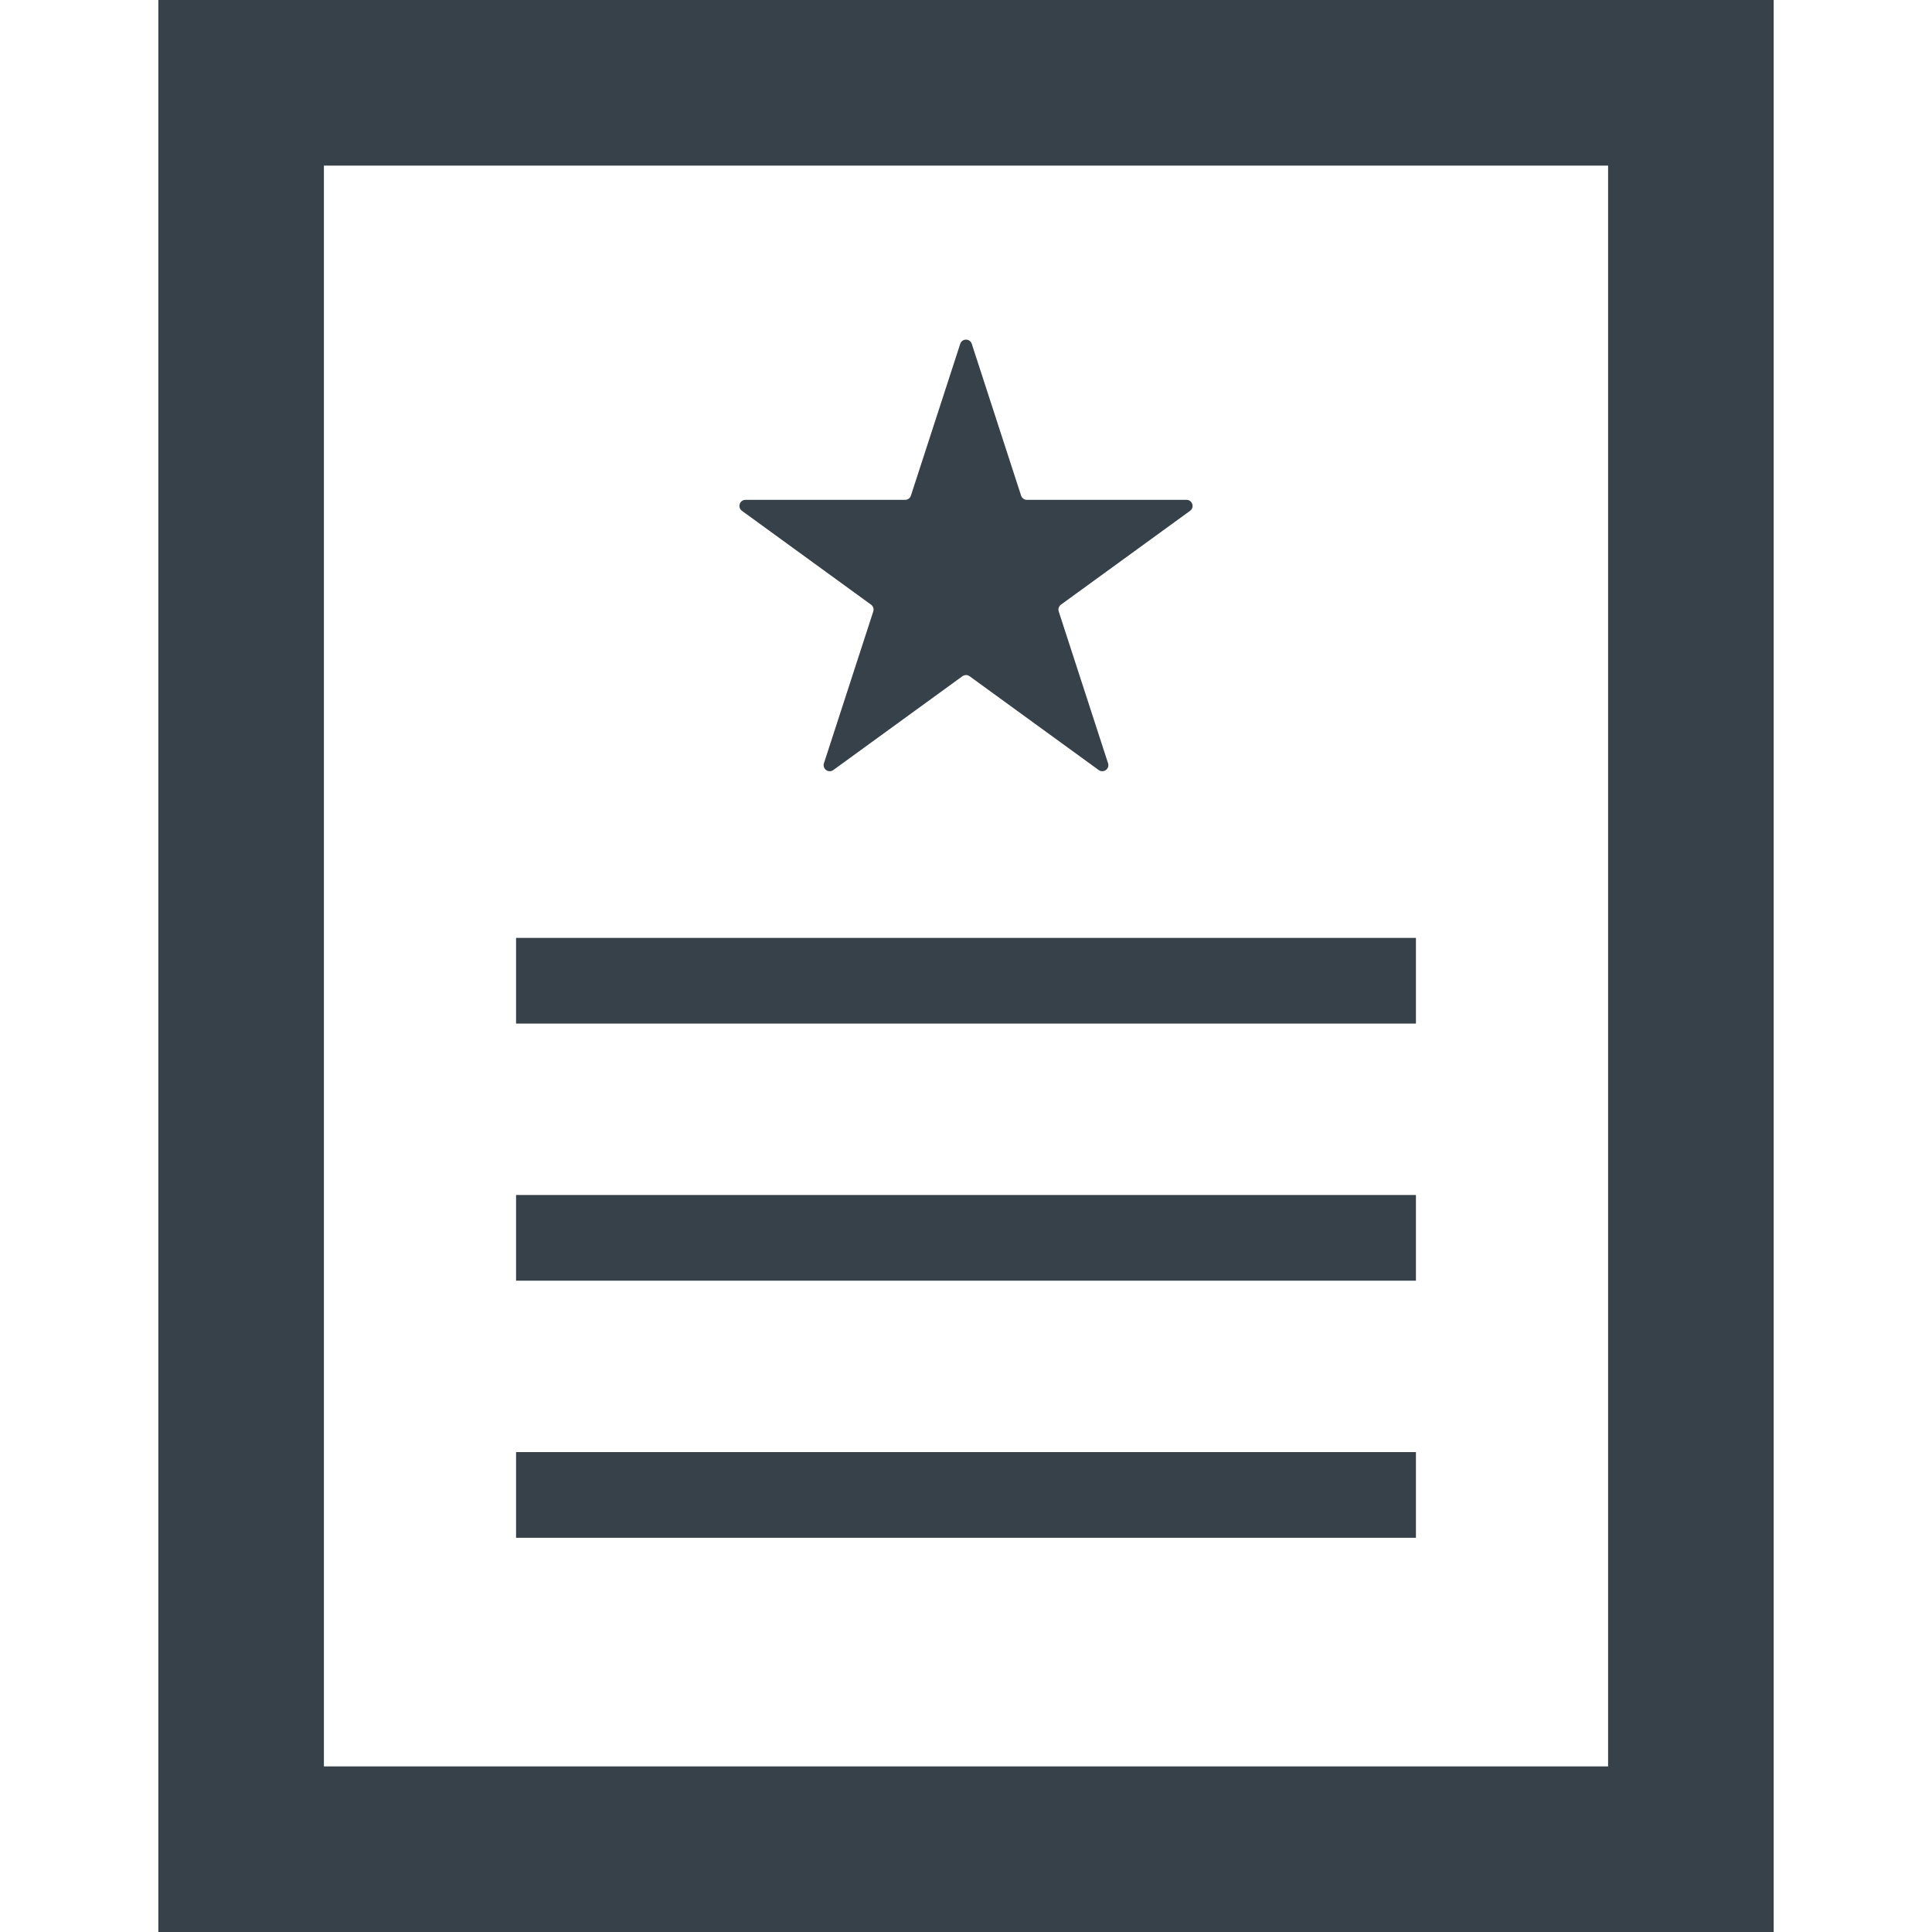
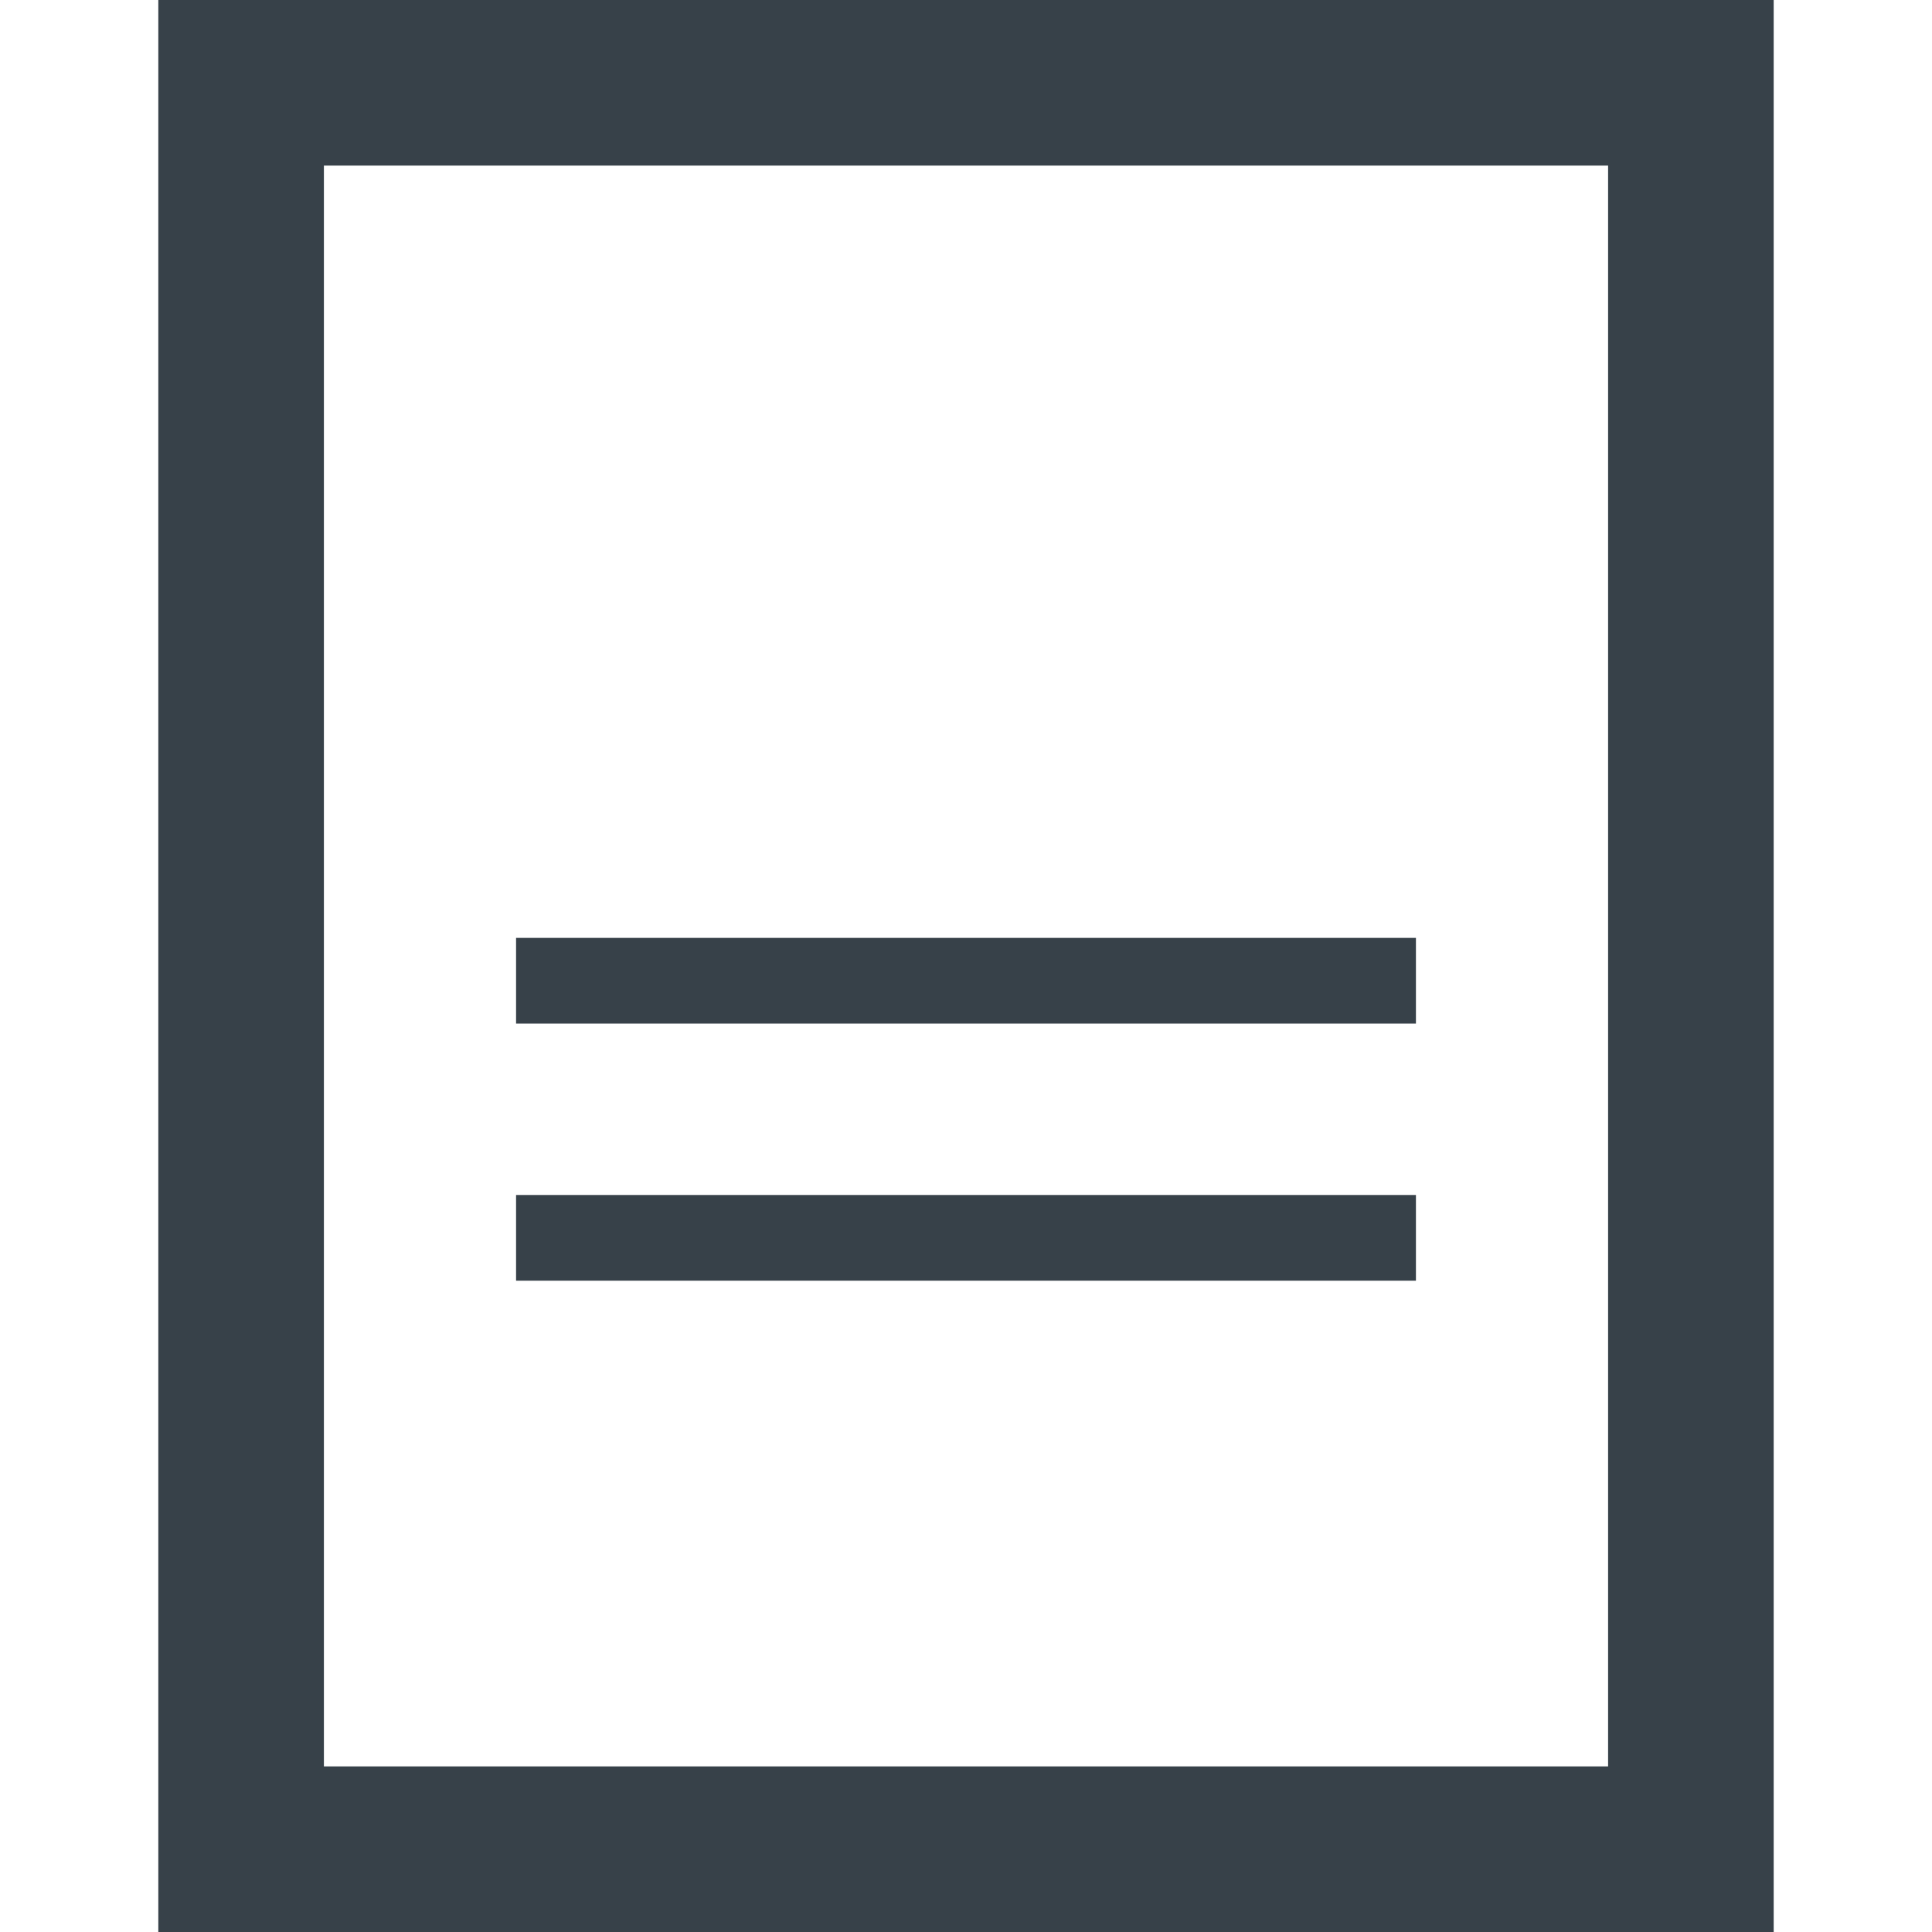
<svg xmlns="http://www.w3.org/2000/svg" version="1.1" id="_x31_0" x="0px" y="0px" viewBox="0 0 512 512" style="enable-background:new 0 0 512 512;" xml:space="preserve">
  <style type="text/css">
	.st0{fill:#374149;}
</style>
  <g>
    <path class="st0" d="M41.955,0v512h428.09V0H41.955z M426.162,468.114H85.838V43.886h340.324V468.114z" />
-     <path class="st0" d="M230.842,160.242c0.563,0.41,0.801,1.137,0.586,1.797l-13.074,40.234c-0.481,1.48,1.215,2.714,2.477,1.801   l34.222-24.867c0.566-0.41,1.328-0.41,1.894,0l34.223,24.867c1.262,0.914,2.957-0.321,2.476-1.801l-13.074-40.234   c-0.214-0.66,0.024-1.387,0.586-1.797l34.222-24.867c1.262-0.914,0.614-2.91-0.945-2.91h-42.305c-0.695,0-1.313-0.449-1.527-1.11   L257.53,91.121c-0.481-1.484-2.578-1.484-3.058,0l-13.074,40.234c-0.215,0.661-0.832,1.11-1.531,1.11h-42.301   c-1.559,0-2.207,1.996-0.946,2.91L230.842,160.242z" />
    <rect x="136.764" y="248.55" class="st0" width="238.473" height="22.711" />
    <rect x="136.764" y="316.683" class="st0" width="238.473" height="22.711" />
-     <rect x="136.764" y="384.82" class="st0" width="238.473" height="22.711" />
  </g>
</svg>